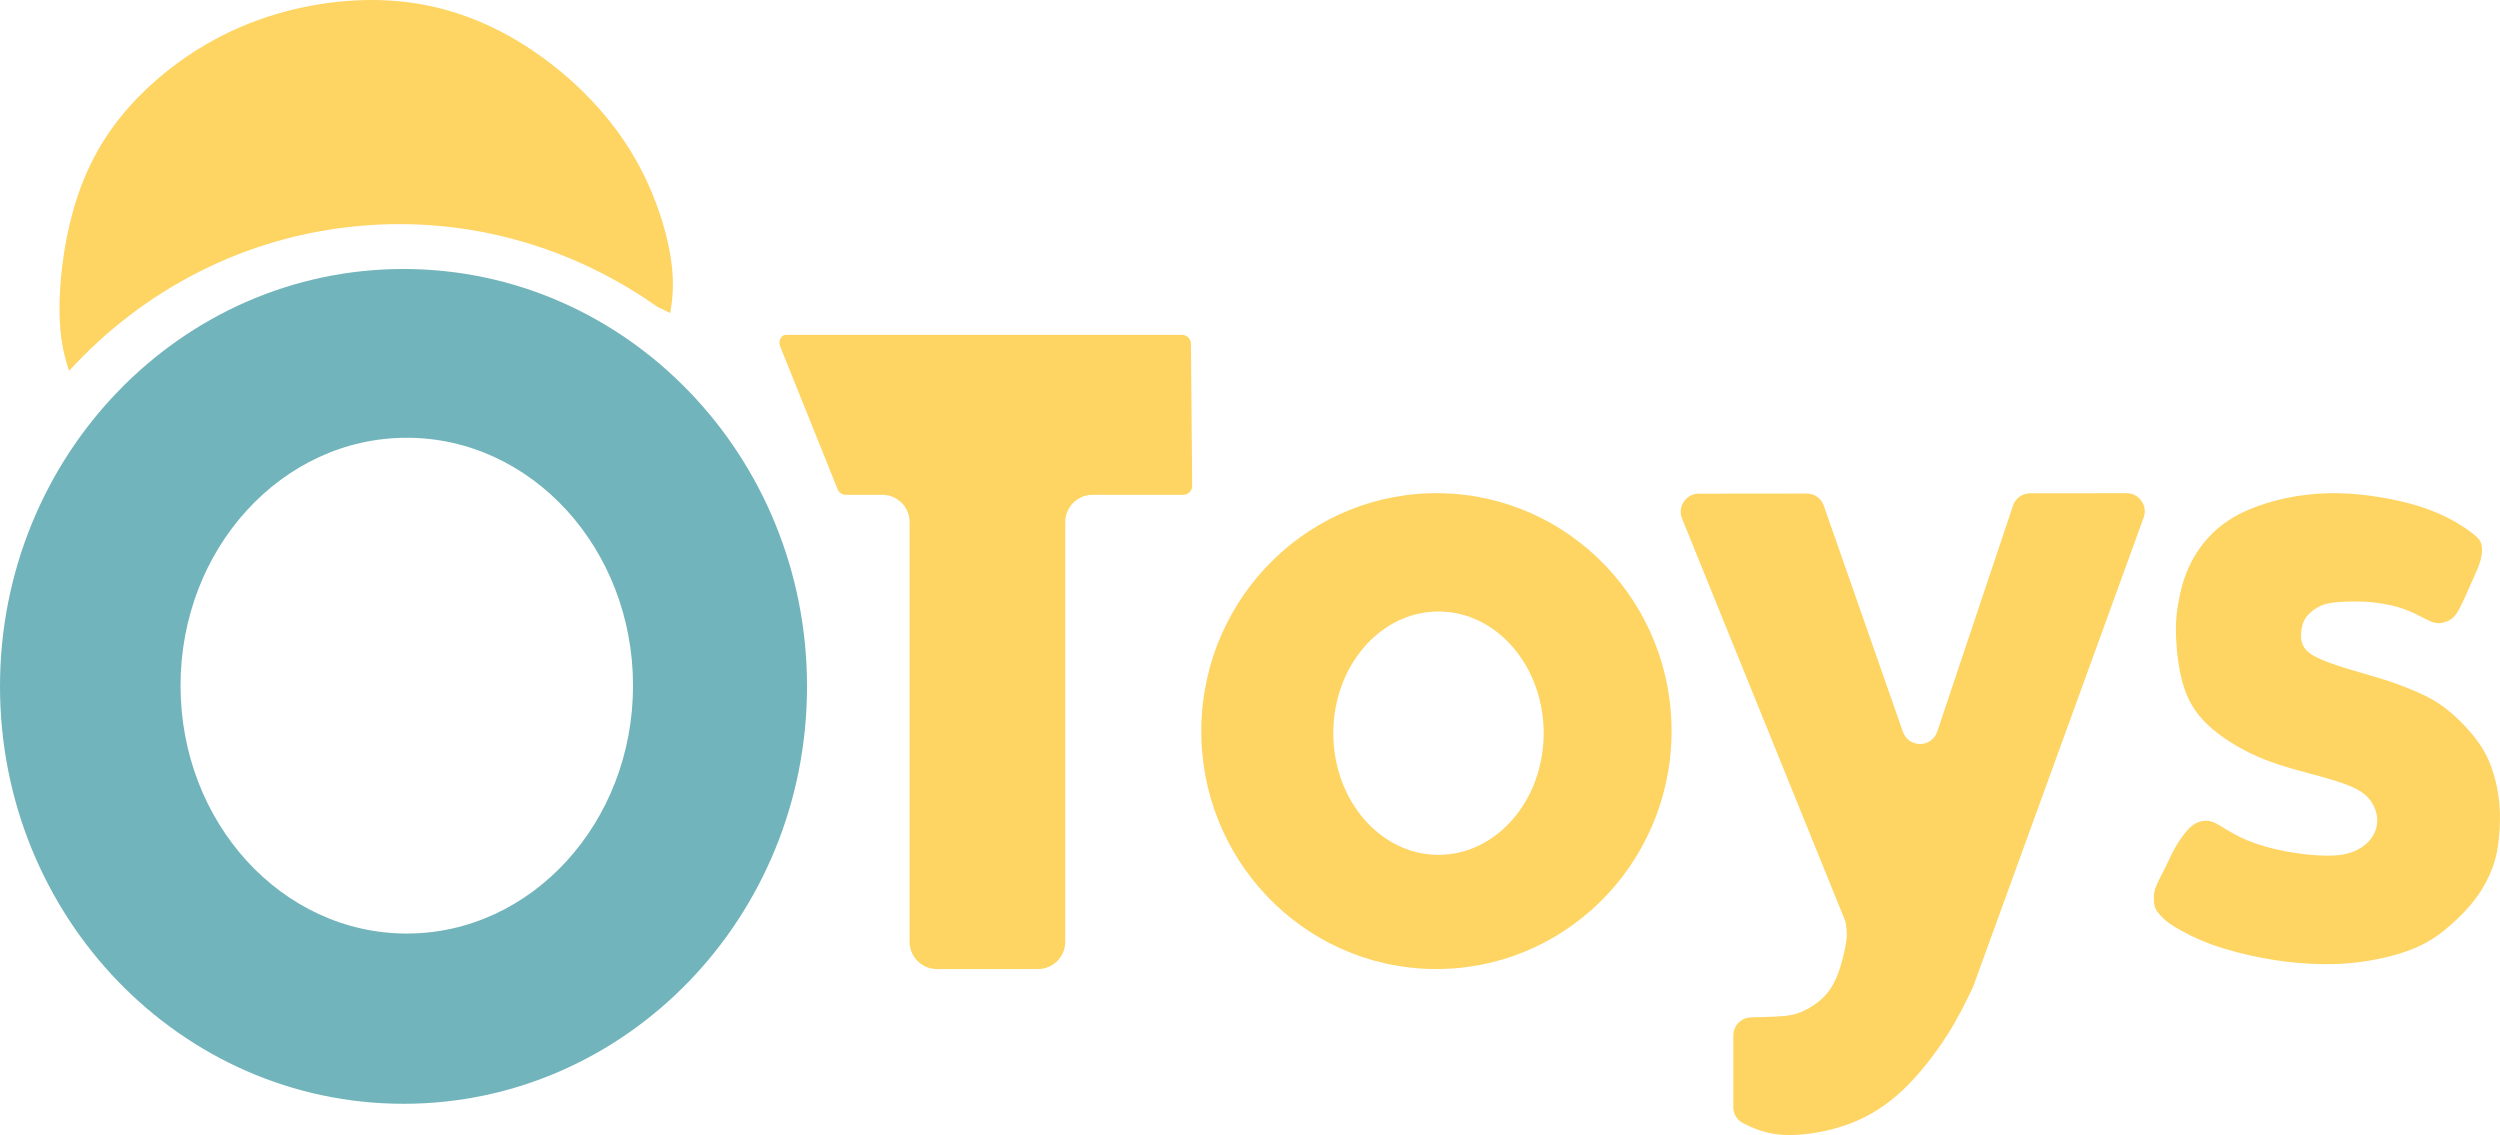
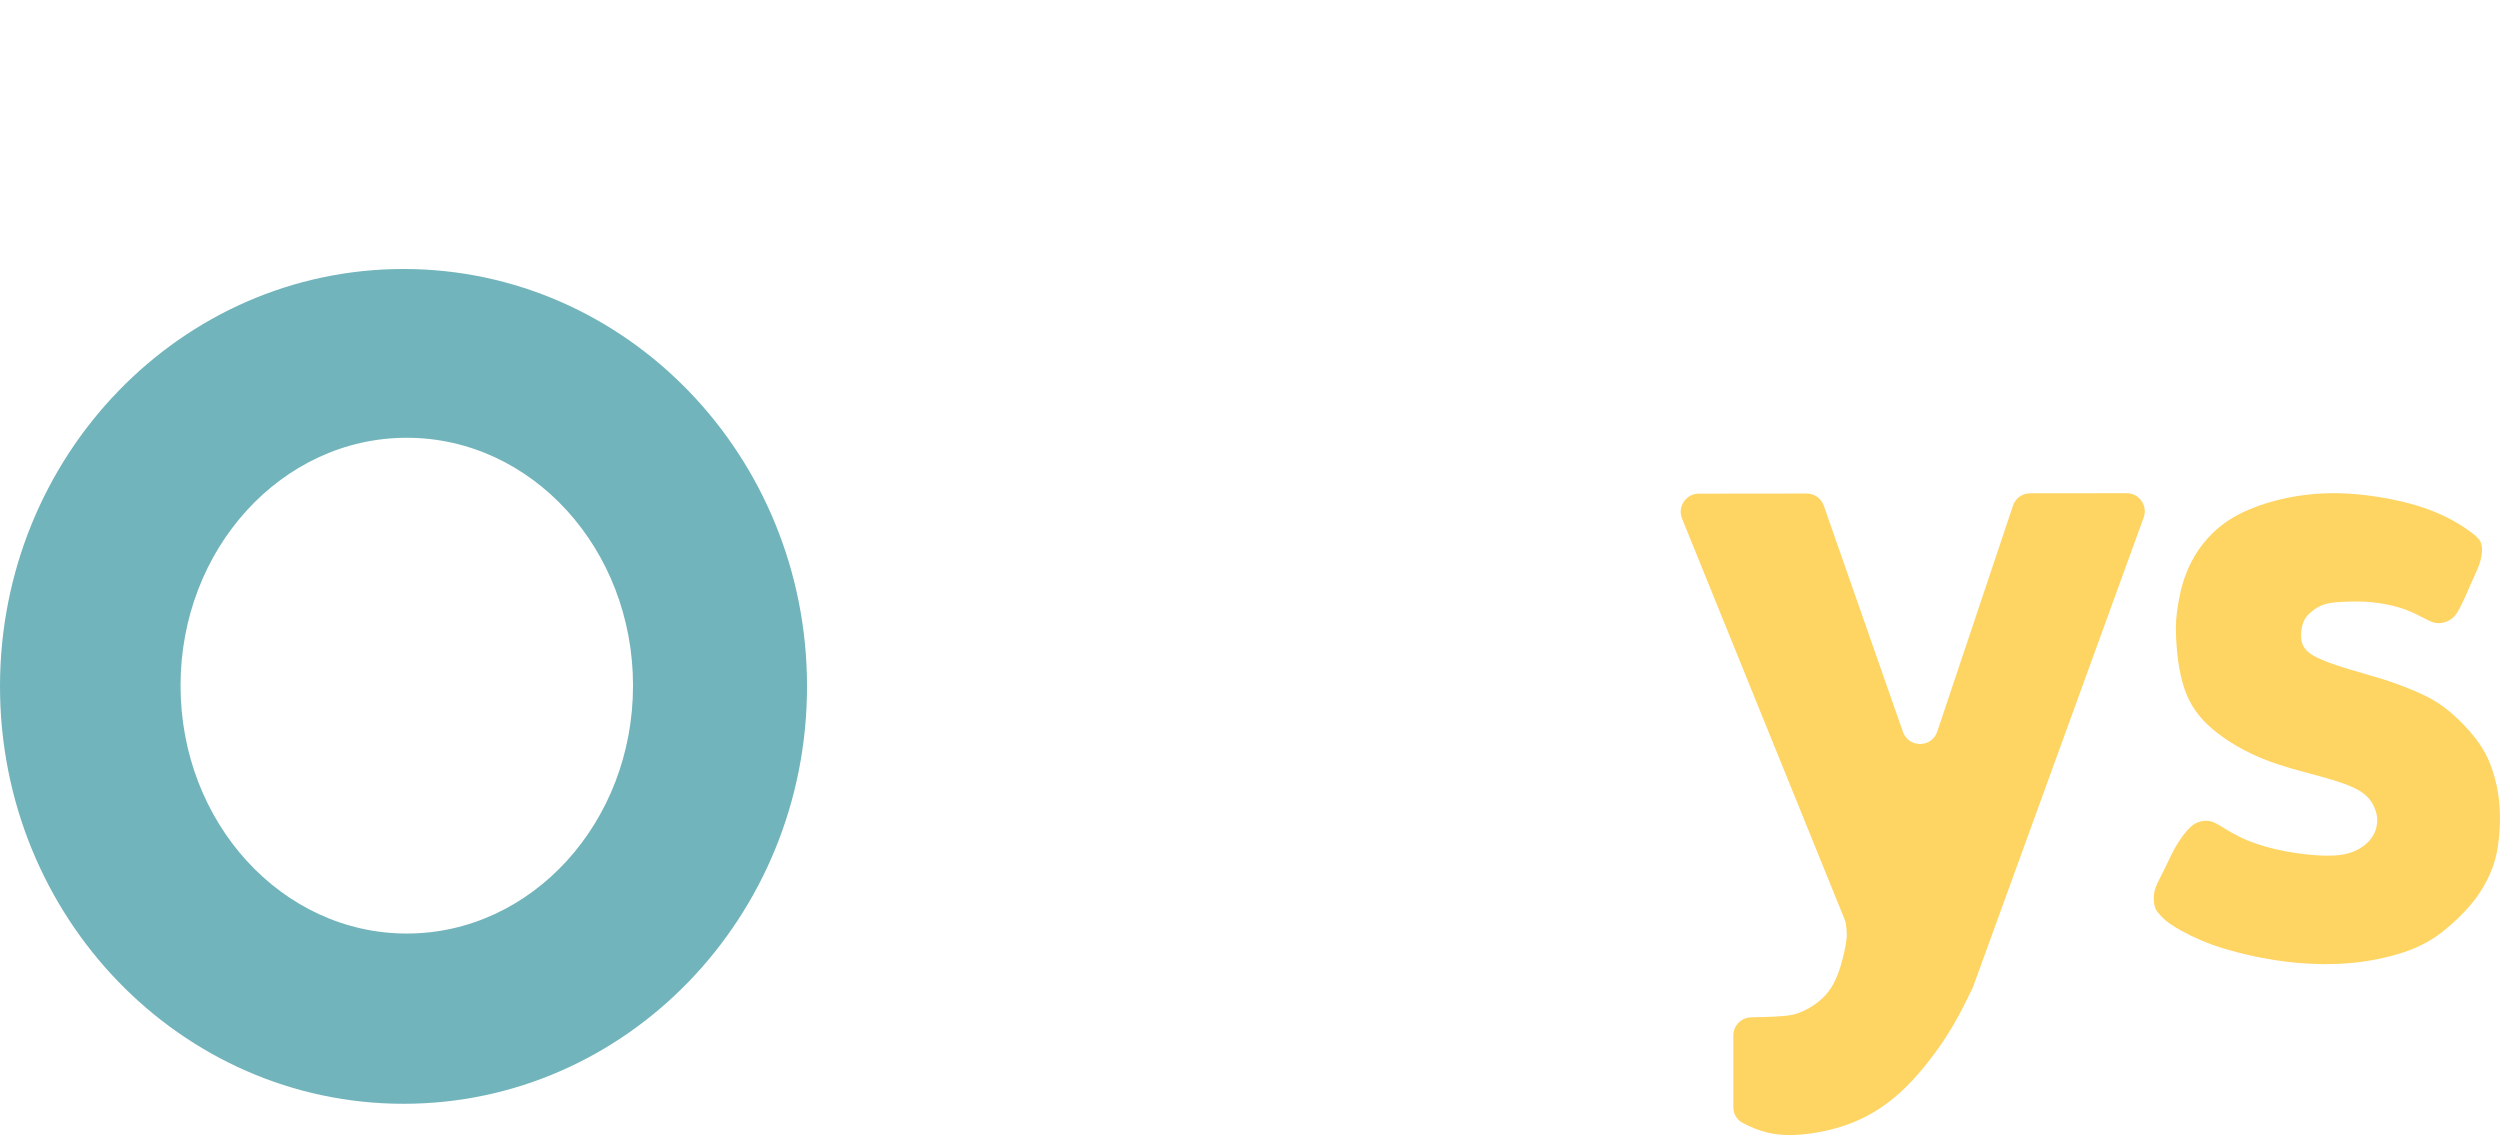
<svg xmlns="http://www.w3.org/2000/svg" viewBox="0 0 1560.74 708.6" style="shape-rendering:geometricPrecision; text-rendering:geometricPrecision; image-rendering:optimizeQuality; fill-rule:evenodd; clip-rule:evenodd" version="1.1" height="17.298mm" width="38.1mm" xml:space="preserve">
  <defs>
    <style type="text/css">
   
    .fil1 {fill:#72B4BB}
    .fil0 {fill:#FED462}
   
  </style>
  </defs>
  <g id="Layer_x0020_1">
    <g id="_1975830909552">
-       <path d="M737.84 209.04l-246.45 0c-1.94,0 -2.72,0.21 -3.81,1.82 -1.09,1.61 -1.29,3.49 -0.57,5.28l35.89 89.23c0.88,2.19 2.9,3.55 5.26,3.55l22.71 0c9.36,0 16.99,7.63 16.99,16.99l0 262.06c0,9.36 7.64,17 17,17l63.18 0c9.36,0 16.99,-7.64 16.99,-17l0 -262.06c0,-9.36 7.64,-16.99 17,-16.99l56.59 0c1.57,0 2.92,-0.57 4.02,-1.68 1.11,-1.11 1.65,-2.47 1.64,-4.04l-0.78 -88.55c-0.03,-3.1 -2.56,-5.61 -5.67,-5.61z" class="fil0" />
-       <path d="M899.36 307.92c-81.06,-1.42 -147.94,63.92 -149.38,145.94 -1.44,82.02 63.11,149.67 144.17,151.09 81.06,1.42 147.94,-63.92 149.38,-145.94 1.44,-82.03 -63.11,-149.67 -144.17,-151.09zm64.35 149.8c0,-41.95 -29.4,-75.96 -65.67,-75.96 -36.26,0 -65.66,34.01 -65.66,75.96 0,41.96 29.4,75.96 65.66,75.96 36.27,0 65.67,-34.01 65.67,-75.96z" class="fil0" />
      <path d="M1060.58 308.19l67.31 -0.07c4.91,-0.01 9.09,2.95 10.7,7.59l49.39 141.17c1.63,4.65 5.84,7.62 10.77,7.59 4.93,-0.03 9.1,-3.06 10.67,-7.73l47.28 -141.04c1.57,-4.69 5.78,-7.72 10.73,-7.73l60.18 -0.06c3.82,-0 7.1,1.7 9.29,4.83 2.19,3.12 2.67,6.79 1.37,10.37l-30.34 83.48 -76.03 209.16c-0.14,0.38 -0.27,0.69 -0.44,1.05 -4.58,9.51 -9.2,19.04 -15.99,29.65 -6.9,10.8 -16.05,22.73 -25.34,31.93 -9.28,9.19 -18.7,15.65 -28.43,20.22 -9.73,4.58 -19.78,7.26 -29.73,8.79 -9.95,1.52 -19.82,1.88 -29.11,-0.45 -4.98,-1.25 -9.79,-3.27 -14.52,-5.66 -3.92,-1.97 -6.23,-5.73 -6.23,-10.12l0 -44.7c0,-6.16 4.94,-11.2 11.1,-11.33 5.77,-0.11 10.95,-0.26 15.04,-0.47 8.89,-0.44 12.6,-1.15 17.6,-3.49 5,-2.34 11.28,-6.32 15.75,-12.25 4.47,-5.93 7.12,-13.8 8.84,-20.73 1.43,-5.78 1.75,-7.59 2.43,-12.6 0.28,-2.04 -0.18,-8.9 -1.02,-10.97l-101.74 -250.83c-1.46,-3.6 -1.07,-7.36 1.1,-10.58 2.17,-3.22 5.51,-5 9.39,-5.01z" class="fil0" />
      <path d="M1543.07 332.56c-4.46,-3.4 -12.47,-8.59 -22.57,-12.79 -10.09,-4.19 -22.26,-7.4 -35.84,-9.55 -13.58,-2.15 -28.56,-3.24 -44.68,-1.34 -16.12,1.89 -33.37,6.77 -46.02,14.3 -12.65,7.53 -20.72,17.72 -25.75,27.34 -5.03,9.63 -7.03,18.69 -8.3,25.99 -1.26,7.3 -1.79,12.84 -1.38,21.84 0.41,9 1.74,21.46 5.19,31.59 3.45,10.13 9.01,17.95 17.51,25.19 8.5,7.25 19.94,13.94 32.05,18.8 12.11,4.86 24.9,7.9 35.4,10.79 10.5,2.88 18.7,5.62 24.04,8.77 5.34,3.15 7.81,6.7 9.38,10.09 1.57,3.4 2.23,6.63 1.95,10.02 -0.27,3.4 -1.49,6.96 -4,10.17 -2.51,3.22 -6.31,6.08 -10.88,7.91 -4.58,1.83 -9.92,2.61 -17.22,2.51 -7.3,-0.1 -16.54,-1.1 -25.27,-2.76 -8.73,-1.66 -16.93,-3.98 -23.76,-6.84 -6.82,-2.86 -12.25,-6.26 -15.88,-8.46 -3.63,-2.2 -5.45,-3.19 -7.71,-3.56 -2.26,-0.37 -4.96,-0.12 -7.36,0.85 -2.4,0.97 -4.52,2.67 -6.9,5.43 -2.38,2.76 -5.04,6.57 -7.42,10.86 -2.38,4.29 -4.5,9.06 -6.57,13.27 -2.07,4.21 -4.1,7.86 -5.2,10.74 -1.1,2.88 -1.27,5 -1.25,7.15 0.02,2.15 0.23,4.35 0.93,6.11 0.7,1.76 1.88,3.07 3.45,4.75 1.57,1.68 3.53,3.73 8.65,6.9 5.12,3.17 13.41,7.46 23.11,11.01 9.71,3.54 20.83,6.33 31.27,8.33 10.43,2 20.17,3.2 30.48,3.7 10.31,0.5 21.17,0.29 32.65,-1.33 11.49,-1.62 23.59,-4.65 33.03,-8.73 9.43,-4.08 16.19,-9.23 22.24,-14.59 6.05,-5.37 11.4,-10.97 15.78,-17.02 4.37,-6.05 7.78,-12.56 9.99,-18.72 2.22,-6.16 3.26,-11.96 3.9,-18.6 0.64,-6.63 0.89,-14.1 0.2,-21.47 -0.68,-7.38 -2.3,-14.68 -4.56,-21.21 -2.26,-6.53 -5.16,-12.29 -10.22,-18.89 -5.06,-6.59 -12.27,-14.01 -19.3,-19.3 -7.03,-5.29 -13.87,-8.44 -20.38,-11.13 -6.51,-2.7 -12.69,-4.93 -19.72,-7.11 -7.03,-2.18 -14.9,-4.29 -21.99,-6.49 -7.09,-2.2 -13.39,-4.48 -17.66,-6.59 -4.27,-2.11 -6.51,-4.06 -7.92,-6.18 -1.41,-2.11 -1.99,-4.4 -2.03,-7.21 -0.04,-2.82 0.45,-6.18 1.49,-8.77 1.04,-2.59 2.61,-4.42 4.81,-6.28 2.2,-1.87 5.01,-3.77 8.68,-4.87 3.67,-1.1 8.19,-1.39 13.1,-1.56 4.92,-0.17 10.22,-0.21 15.78,0.31 5.56,0.52 11.36,1.6 16.15,2.95 4.79,1.34 8.56,2.96 11.92,4.6 3.36,1.64 6.3,3.3 8.65,4.31 2.34,1.02 4.08,1.39 6.12,1.22 2.03,-0.16 4.35,-0.87 6.34,-2.05 1.99,-1.18 3.65,-2.84 5.97,-7.19 2.32,-4.35 5.3,-11.4 7.53,-16.42 2.22,-5.02 3.67,-8 4.66,-10.82 1,-2.82 1.54,-5.47 1.72,-7.67 0.19,-2.2 0.02,-3.94 -0.51,-5.62 -0.53,-1.68 -1.43,-3.29 -5.88,-6.69z" class="fil0" />
      <path d="M251.91 167.93c-139.13,0 -251.91,116.67 -251.91,260.58 0,143.92 112.79,260.58 251.91,260.58 139.13,0 251.91,-116.67 251.91,-260.58 0,-143.92 -112.79,-260.58 -251.91,-260.58zm2.04 105.37c-78,0 -141.24,69.28 -141.24,154.75 0,85.47 63.24,154.75 141.24,154.75 78,0 141.24,-69.29 141.24,-154.75 0,-85.47 -63.23,-154.75 -141.24,-154.75z" class="fil1" />
-       <path d="M418.42 195.39c1.63,-9.47 2.65,-19.81 0.28,-34.76 -2.9,-18.38 -10.9,-43.73 -25.55,-67.24 -14.65,-23.52 -35.96,-45.2 -60.52,-61.77 -24.57,-16.57 -52.4,-28.02 -84.18,-30.89 -31.78,-2.87 -67.5,2.83 -98.54,16.23 -31.04,13.4 -57.4,34.48 -75.01,56.55 -17.62,22.07 -26.49,45.13 -31.68,67.61 -5.19,22.48 -6.68,44.37 -5.85,60.07 0.7,13.33 3.09,22.19 5.73,30.38 46.07,-50.47 109.61,-84.26 181.93,-90.58 68.12,-5.96 132.8,13.42 185.33,50.55l8.07 3.87z" class="fil0" />
    </g>
  </g>
</svg>